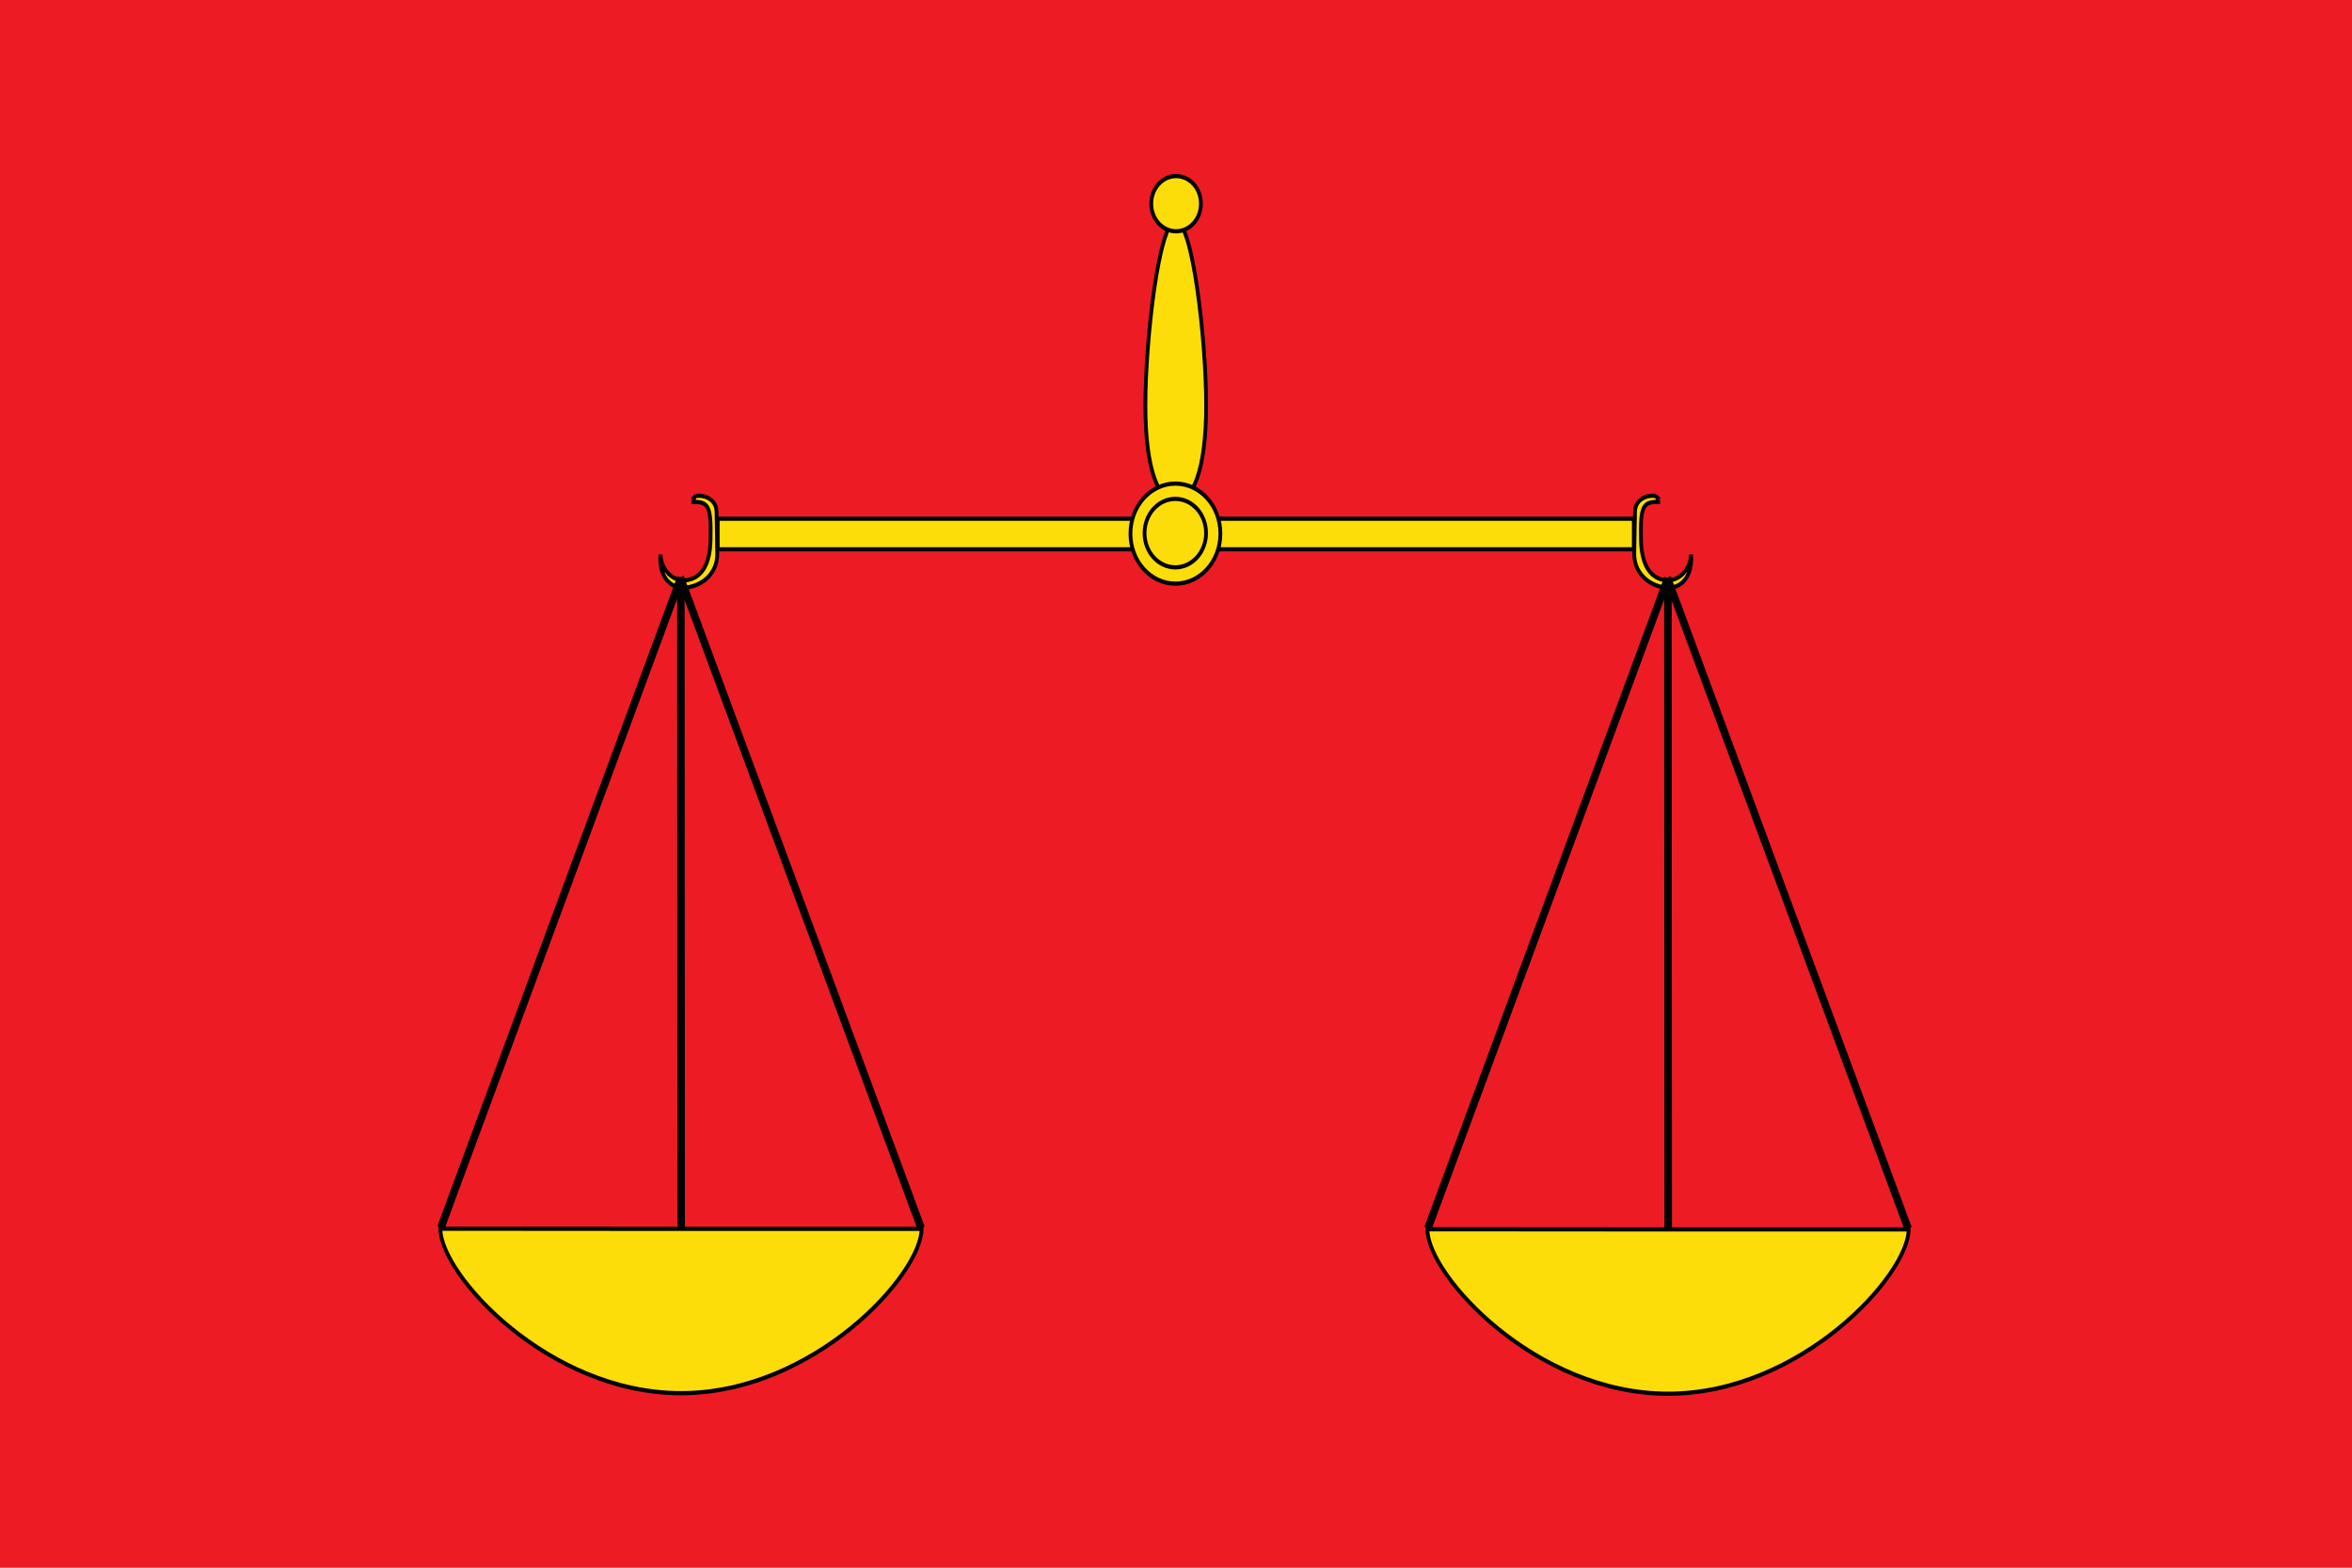
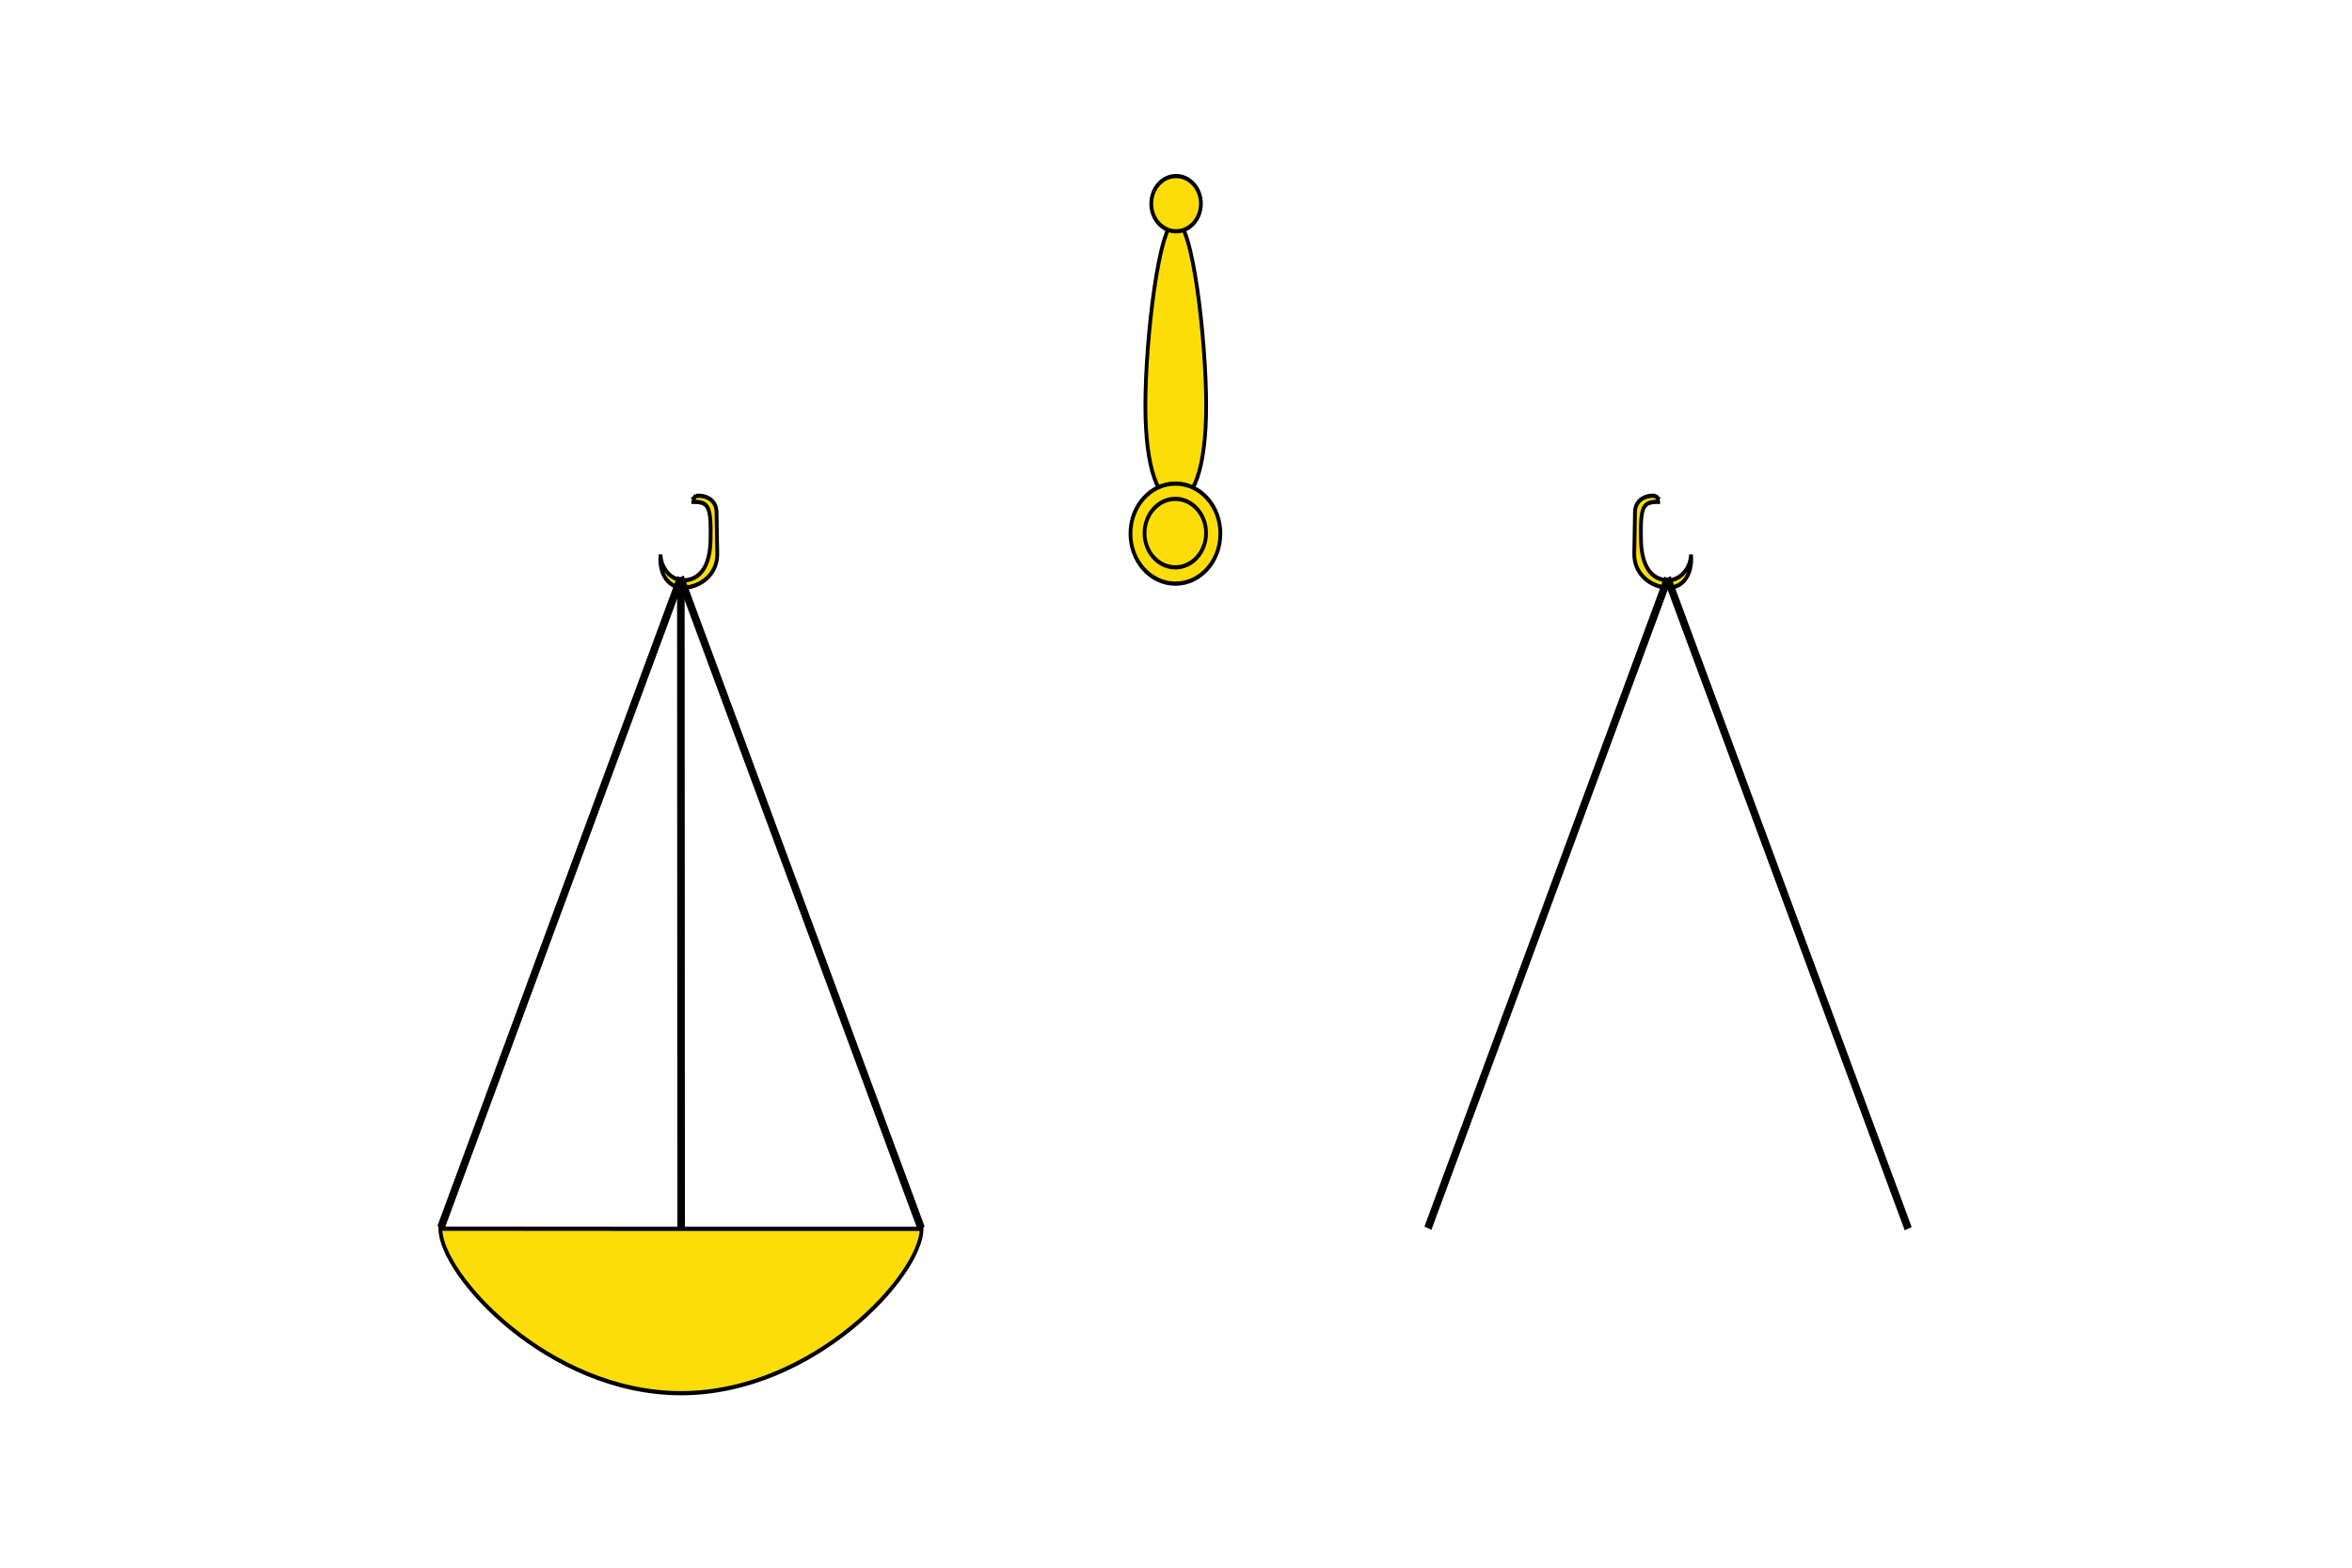
<svg xmlns="http://www.w3.org/2000/svg" xmlns:ns1="http://sodipodi.sourceforge.net/DTD/sodipodi-0.dtd" xmlns:ns2="http://www.inkscape.org/namespaces/inkscape" width="750" height="500" id="svg2416" ns1:version="0.32" ns2:version="0.47 r22583" version="1.0" ns1:docname="Bandera de Prats i Sansor.svg" ns2:output_extension="org.inkscape.output.svg.inkscape">
  <title id="title4080">Bandera de Prats i Sansor</title>
  <defs id="defs2418">
    <ns2:perspective ns1:type="inkscape:persp3d" ns2:vp_x="0 : 526.18109 : 1" ns2:vp_y="0 : 1000 : 0" ns2:vp_z="744.09448 : 526.18109 : 1" ns2:persp3d-origin="372.04724 : 350.78739 : 1" id="perspective2424" />
    <ns2:perspective id="perspective3943" ns2:persp3d-origin="0.5 : 0.33333333 : 1" ns2:vp_z="1 : 0.5 : 1" ns2:vp_y="0 : 1000 : 0" ns2:vp_x="0 : 0.5 : 1" ns1:type="inkscape:persp3d" />
    <ns2:perspective id="perspective4022" ns2:persp3d-origin="0.5 : 0.33333333 : 1" ns2:vp_z="1 : 0.5 : 1" ns2:vp_y="0 : 1000 : 0" ns2:vp_x="0 : 0.5 : 1" ns1:type="inkscape:persp3d" />
  </defs>
  <ns1:namedview id="base" pagecolor="#ffffff" bordercolor="#666666" borderopacity="1.0" gridtolerance="10000" guidetolerance="10" objecttolerance="10" ns2:pageopacity="0.0" ns2:pageshadow="2" ns2:zoom="0.35" ns2:cx="-111.19634" ns2:cy="405.71429" ns2:document-units="px" ns2:current-layer="layer1" showgrid="false" ns2:window-width="1024" ns2:window-height="708" ns2:window-x="-4" ns2:window-y="-4" ns2:showpageshadow="false" showborder="false" ns2:window-maximized="1" />
  <g ns2:label="Layer 1" ns2:groupmode="layer" id="layer1">
    <g id="g4036">
-       <rect y="0" x="0" height="500" width="750" id="rect2230" style="fill:#ed1c24;fill-opacity:1;stroke:none" />
      <g style="fill:#fcdd09;fill-opacity:1;stroke:#000000;stroke-width:0.809;stroke-miterlimit:4;stroke-opacity:1;stroke-dasharray:none" ns2:label="Capa 1" id="g2711" transform="matrix(1.487,0,0,1.655,-103.206,-112.038)">
        <g id="g4010" style="fill:#fcdd09;fill-opacity:1;stroke:#000000;stroke-width:0.809;stroke-miterlimit:4;stroke-opacity:1;stroke-dasharray:none">
          <g style="fill:#fcdd09;fill-opacity:1;stroke:#000000;stroke-width:0.809;stroke-miterlimit:4;stroke-opacity:1;stroke-dasharray:none" transform="translate(0.324,0)" id="g3988">
            <path style="fill:#fcdd09;fill-opacity:1;fill-rule:nonzero;stroke:#000000;stroke-width:0.809;stroke-linecap:square;stroke-linejoin:miter;stroke-miterlimit:4;stroke-opacity:1;stroke-dasharray:none;stroke-dashoffset:0;marker:none;visibility:visible;display:inline;overflow:visible" d="m 218.336,163.252 c -0.35,0.213 -0.54,0.582 -0.58,1.157 3.258,0 3.868,0.809 3.695,7.412 -0.118,4.476 -1.81,7.163 -4.954,7.654 -3.141,0.49 -5.686,-2.058 -5.764,-4.911 -0.441,3.61 1.679,6.807 5.595,6.35 3.717,-0.434 6.658,-3.006 6.564,-6.569 -0.075,-2.894 -0.11,-5.334 -0.155,-7.988 -0.042,-2.448 -2.509,-3.299 -4.402,-3.104 z" id="path3780" ns1:nodetypes="ccsscsssc" />
            <path style="fill:#fcdd09;fill-opacity:1;fill-rule:nonzero;stroke:#000000;stroke-width:0.809;stroke-linecap:square;stroke-linejoin:miter;stroke-miterlimit:4;stroke-opacity:1;stroke-dasharray:none;stroke-dashoffset:0;marker:none;visibility:visible;display:inline;overflow:visible" d="m 424.096,163.252 c 0.35,0.213 0.54,0.582 0.58,1.157 -3.258,0 -3.868,0.809 -3.695,7.412 0.118,4.476 1.81,7.163 4.954,7.654 3.141,0.49 5.686,-2.058 5.764,-4.911 0.441,3.61 -1.679,6.807 -5.595,6.35 -3.717,-0.434 -6.658,-3.006 -6.564,-6.569 0.075,-2.894 0.11,-5.334 0.155,-7.988 0.042,-2.448 2.509,-3.299 4.402,-3.104 z" id="path3788" ns1:nodetypes="ccsscsssc" />
          </g>
-           <path ns1:nodetypes="ccccc" id="rect3778" d="m 223.319,167.659 196.442,0 0,5.894 -196.442,0 0,-5.894 z" style="fill:#fcdd09;fill-opacity:1;fill-rule:nonzero;stroke:#000000;stroke-width:0.809;stroke-linecap:square;stroke-linejoin:miter;stroke-miterlimit:4;stroke-dasharray:none;stroke-dashoffset:0;marker:none;visibility:visible;display:inline;overflow:visible" />
          <path ns1:nodetypes="csssc" id="path3773" d="m 328.057,145.827 c 0,12.592 -2.92,18.437 -6.517,18.437 -3.598,0 -6.517,-5.845 -6.517,-18.437 0,-12.592 2.92,-35.497 6.517,-35.497 3.598,0 6.517,22.905 6.517,35.497 z" style="fill:#fcdd09;fill-opacity:1;fill-rule:nonzero;stroke:#000000;stroke-width:0.809;stroke-linecap:square;stroke-linejoin:miter;stroke-miterlimit:4;stroke-opacity:1;stroke-dasharray:none;stroke-dashoffset:0;marker:none;visibility:visible;display:inline;overflow:visible" />
          <path transform="matrix(0.15,0,0,0.15,270.682,120.466)" d="m 402.857,333.791 c 0,35.504 -28.782,64.286 -64.286,64.286 -35.504,0 -64.286,-28.782 -64.286,-64.286 0,-35.504 28.782,-64.286 64.286,-64.286 35.504,0 64.286,28.782 64.286,64.286 z" ns1:ry="64.285713" ns1:rx="64.285713" ns1:cy="333.79074" ns1:cx="338.57144" id="path3388" style="fill:#fcdd09;fill-opacity:1;fill-rule:nonzero;stroke:#000000;stroke-width:5.383;stroke-linecap:square;stroke-linejoin:miter;stroke-miterlimit:4;stroke-opacity:1;stroke-dasharray:none;stroke-dashoffset:0;marker:none;visibility:visible;display:inline;overflow:visible" ns1:type="arc" />
          <path transform="matrix(0.171,0,0,0.171,270.387,81.112)" d="m 337.143,522.362 c 0,21.302 -17.269,38.571 -38.571,38.571 -21.302,0 -38.571,-17.269 -38.571,-38.571 0,-21.302 17.269,-38.571 38.571,-38.571 21.302,0 38.571,17.269 38.571,38.571 z" ns1:ry="38.57143" ns1:rx="38.57143" ns1:cy="522.36218" ns1:cx="298.57144" id="path3390" style="fill:#fcdd09;fill-opacity:1;fill-rule:nonzero;stroke:#000000;stroke-width:4.72;stroke-linecap:square;stroke-linejoin:miter;stroke-miterlimit:4;stroke-opacity:1;stroke-dasharray:none;stroke-dashoffset:0;marker:none;visibility:visible;display:inline;overflow:visible" ns1:type="arc" />
          <path transform="matrix(0.219,0,0,0.219,266.827,132.194)" d="m 274.461,-115.274 c 0,13.426 -10.884,24.309 -24.309,24.309 -13.426,0 -24.309,-10.884 -24.309,-24.309 0,-13.426 10.884,-24.309 24.309,-24.309 13.426,0 24.309,10.884 24.309,24.309 z" ns1:ry="24.30941" ns1:rx="24.30941" ns1:cy="-115.27365" ns1:cx="250.15167" id="path3776" style="fill:#fcdd09;fill-opacity:1;fill-rule:nonzero;stroke:#000000;stroke-width:3.697;stroke-linecap:square;stroke-linejoin:miter;stroke-miterlimit:4;stroke-opacity:1;stroke-dasharray:none;stroke-dashoffset:0;marker:none;visibility:visible;display:inline;overflow:visible" ns1:type="arc" />
          <g style="fill:#fcdd09;fill-opacity:1;stroke:#000000;stroke-width:3.697;stroke-miterlimit:4;stroke-opacity:1;stroke-dasharray:none" transform="matrix(0.219,0,0,0.219,624.118,44.169)" id="g3852">
-             <path ns1:nodetypes="cssccc" id="path3800" d="m 4.027,891.269 c 0,40.015 -105.548,144.595 -235.598,144.595 -130.05,0 -235.598,-104.579 -235.598,-144.595 0,-0.053 1.5e-4,-0.098 5.1e-4,-0.151 l 235.598,0.151 235.598,0 z" style="fill:#fcdd09;fill-opacity:1;fill-rule:nonzero;stroke:#000000;stroke-width:3.697;stroke-linecap:square;stroke-linejoin:miter;stroke-miterlimit:4;stroke-dasharray:none;stroke-dashoffset:0;marker:none;visibility:visible;display:inline;overflow:visible" transform="translate(-668.051,298.022)" />
            <path style="fill:#fcdd09;fill-opacity:1;fill-rule:evenodd;stroke:#000000;stroke-width:7.394;stroke-linecap:butt;stroke-linejoin:miter;stroke-miterlimit:4;stroke-opacity:1;stroke-dasharray:none;display:inline" d="M -899.715,616.272 -1134.719,1188.228" id="path3814" ns2:connector-type="polyline" ns1:nodetypes="cc" />
            <path style="fill:#fcdd09;fill-opacity:1;fill-rule:evenodd;stroke:#000000;stroke-width:7.394;stroke-linecap:butt;stroke-linejoin:miter;stroke-miterlimit:4;stroke-opacity:1;stroke-dasharray:none;display:inline" d="m -900.376,615.812 235.936,572.826" id="path3818" ns2:connector-type="polyline" />
-             <path style="fill:#fcdd09;fill-opacity:1;fill-rule:evenodd;stroke:#000000;stroke-width:7.394;stroke-linecap:butt;stroke-linejoin:miter;stroke-miterlimit:4;stroke-opacity:1;stroke-dasharray:none" d="m -899.744,618.205 0.299,570.128" id="path3828" ns2:connector-type="polyline" ns1:nodetypes="cc" />
          </g>
          <g style="fill:#fcdd09;fill-opacity:1;stroke:#000000;stroke-width:3.697;stroke-miterlimit:4;stroke-opacity:1;stroke-dasharray:none" transform="matrix(0.219,0,0,0.219,425.066,127.729)" id="g3860">
            <path ns1:nodetypes="cssccc" id="path3832" d="m 4.027,891.269 c 0,40.015 -105.548,144.595 -235.598,144.595 -130.05,0 -235.598,-104.579 -235.598,-144.595 0,-0.053 1.5e-4,-0.098 5.1e-4,-0.151 l 235.598,0.151 235.598,0 z" style="fill:#fcdd09;fill-opacity:1;fill-rule:nonzero;stroke:#000000;stroke-width:3.697;stroke-linecap:square;stroke-linejoin:miter;stroke-miterlimit:4;stroke-dasharray:none;stroke-dashoffset:0;marker:none;visibility:visible;display:inline;overflow:visible" transform="translate(-725.647,-84.022)" />
            <path style="fill:#fcdd09;fill-opacity:1;fill-rule:evenodd;stroke:#000000;stroke-width:7.394;stroke-linecap:butt;stroke-linejoin:miter;stroke-miterlimit:4;stroke-opacity:1;stroke-dasharray:none;display:inline" d="M -957.311,234.229 -1192.314,806.185" id="path3834" ns2:connector-type="polyline" ns1:nodetypes="cc" />
            <path style="fill:#fcdd09;fill-opacity:1;fill-rule:evenodd;stroke:#000000;stroke-width:7.394;stroke-linecap:butt;stroke-linejoin:miter;stroke-miterlimit:4;stroke-opacity:1;stroke-dasharray:none;display:inline" d="M -957.972,233.769 -722.036,806.595" id="path3836" ns2:connector-type="polyline" />
            <path style="fill:#fcdd09;fill-opacity:1;fill-rule:evenodd;stroke:#000000;stroke-width:7.394;stroke-linecap:butt;stroke-linejoin:miter;stroke-miterlimit:4;stroke-opacity:1;stroke-dasharray:none" d="m -957.34,236.161 0.299,570.128" id="path3838" ns2:connector-type="polyline" ns1:nodetypes="cc" />
          </g>
        </g>
      </g>
    </g>
  </g>
</svg>